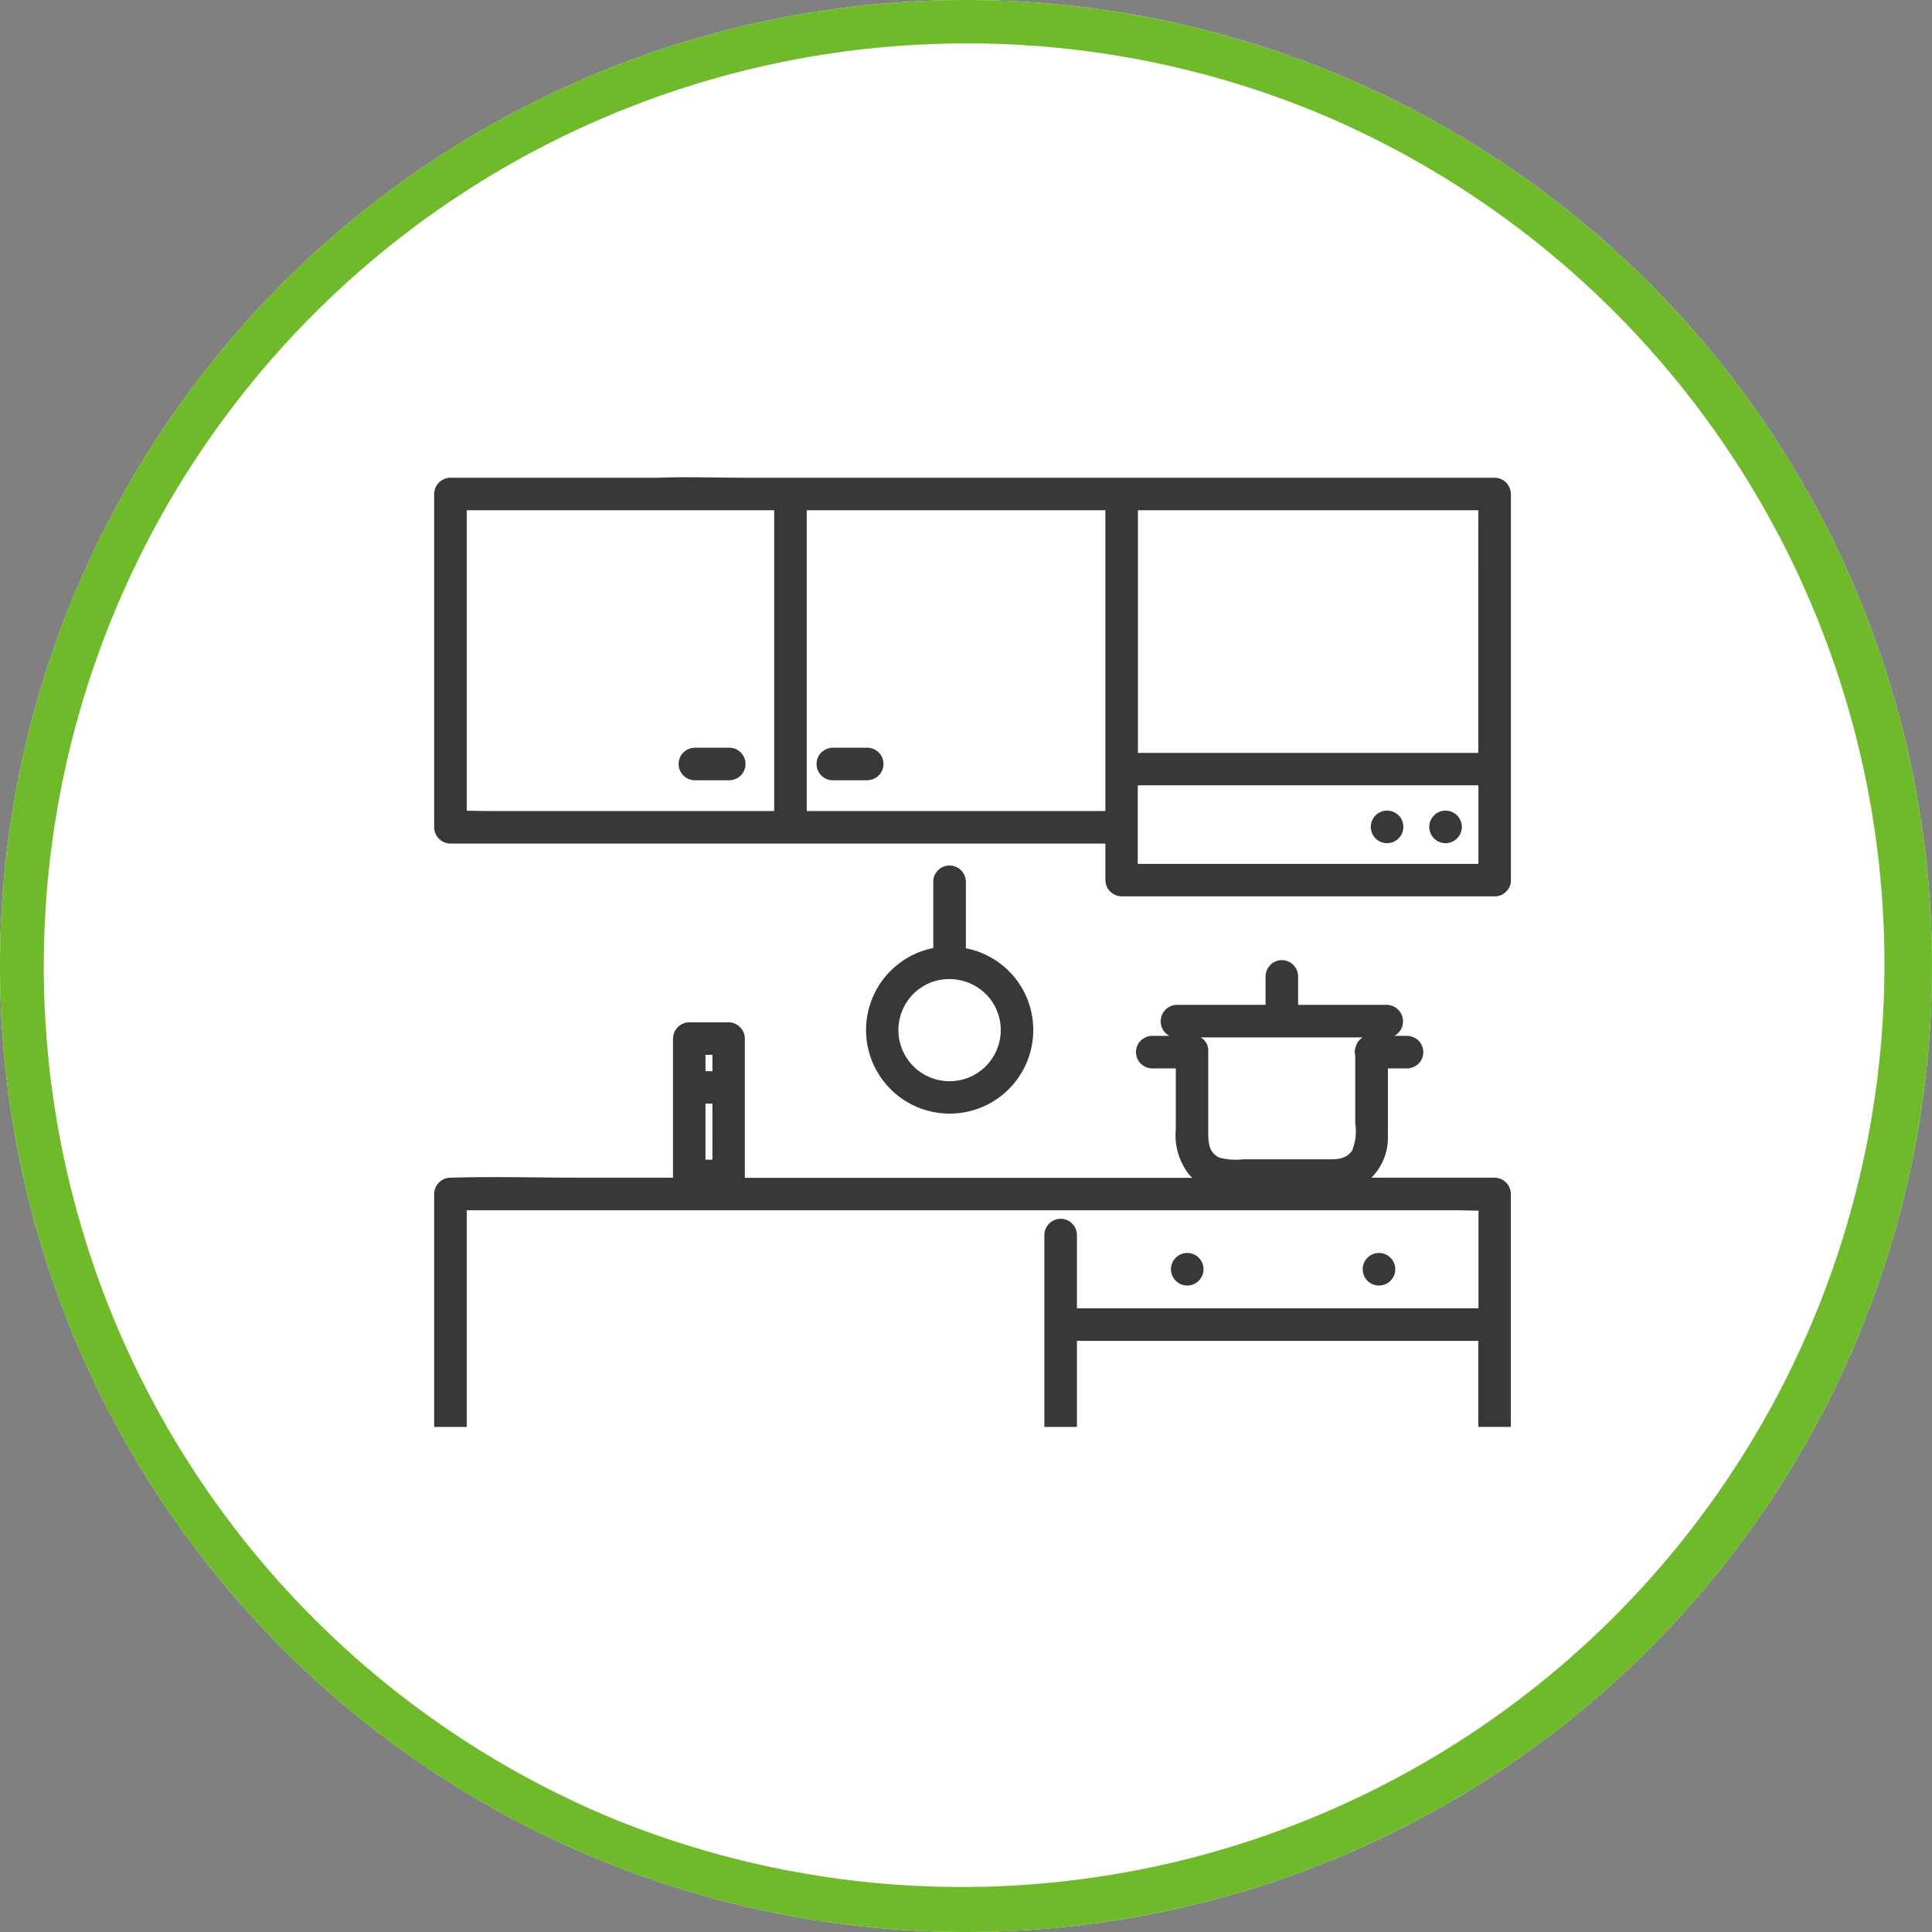
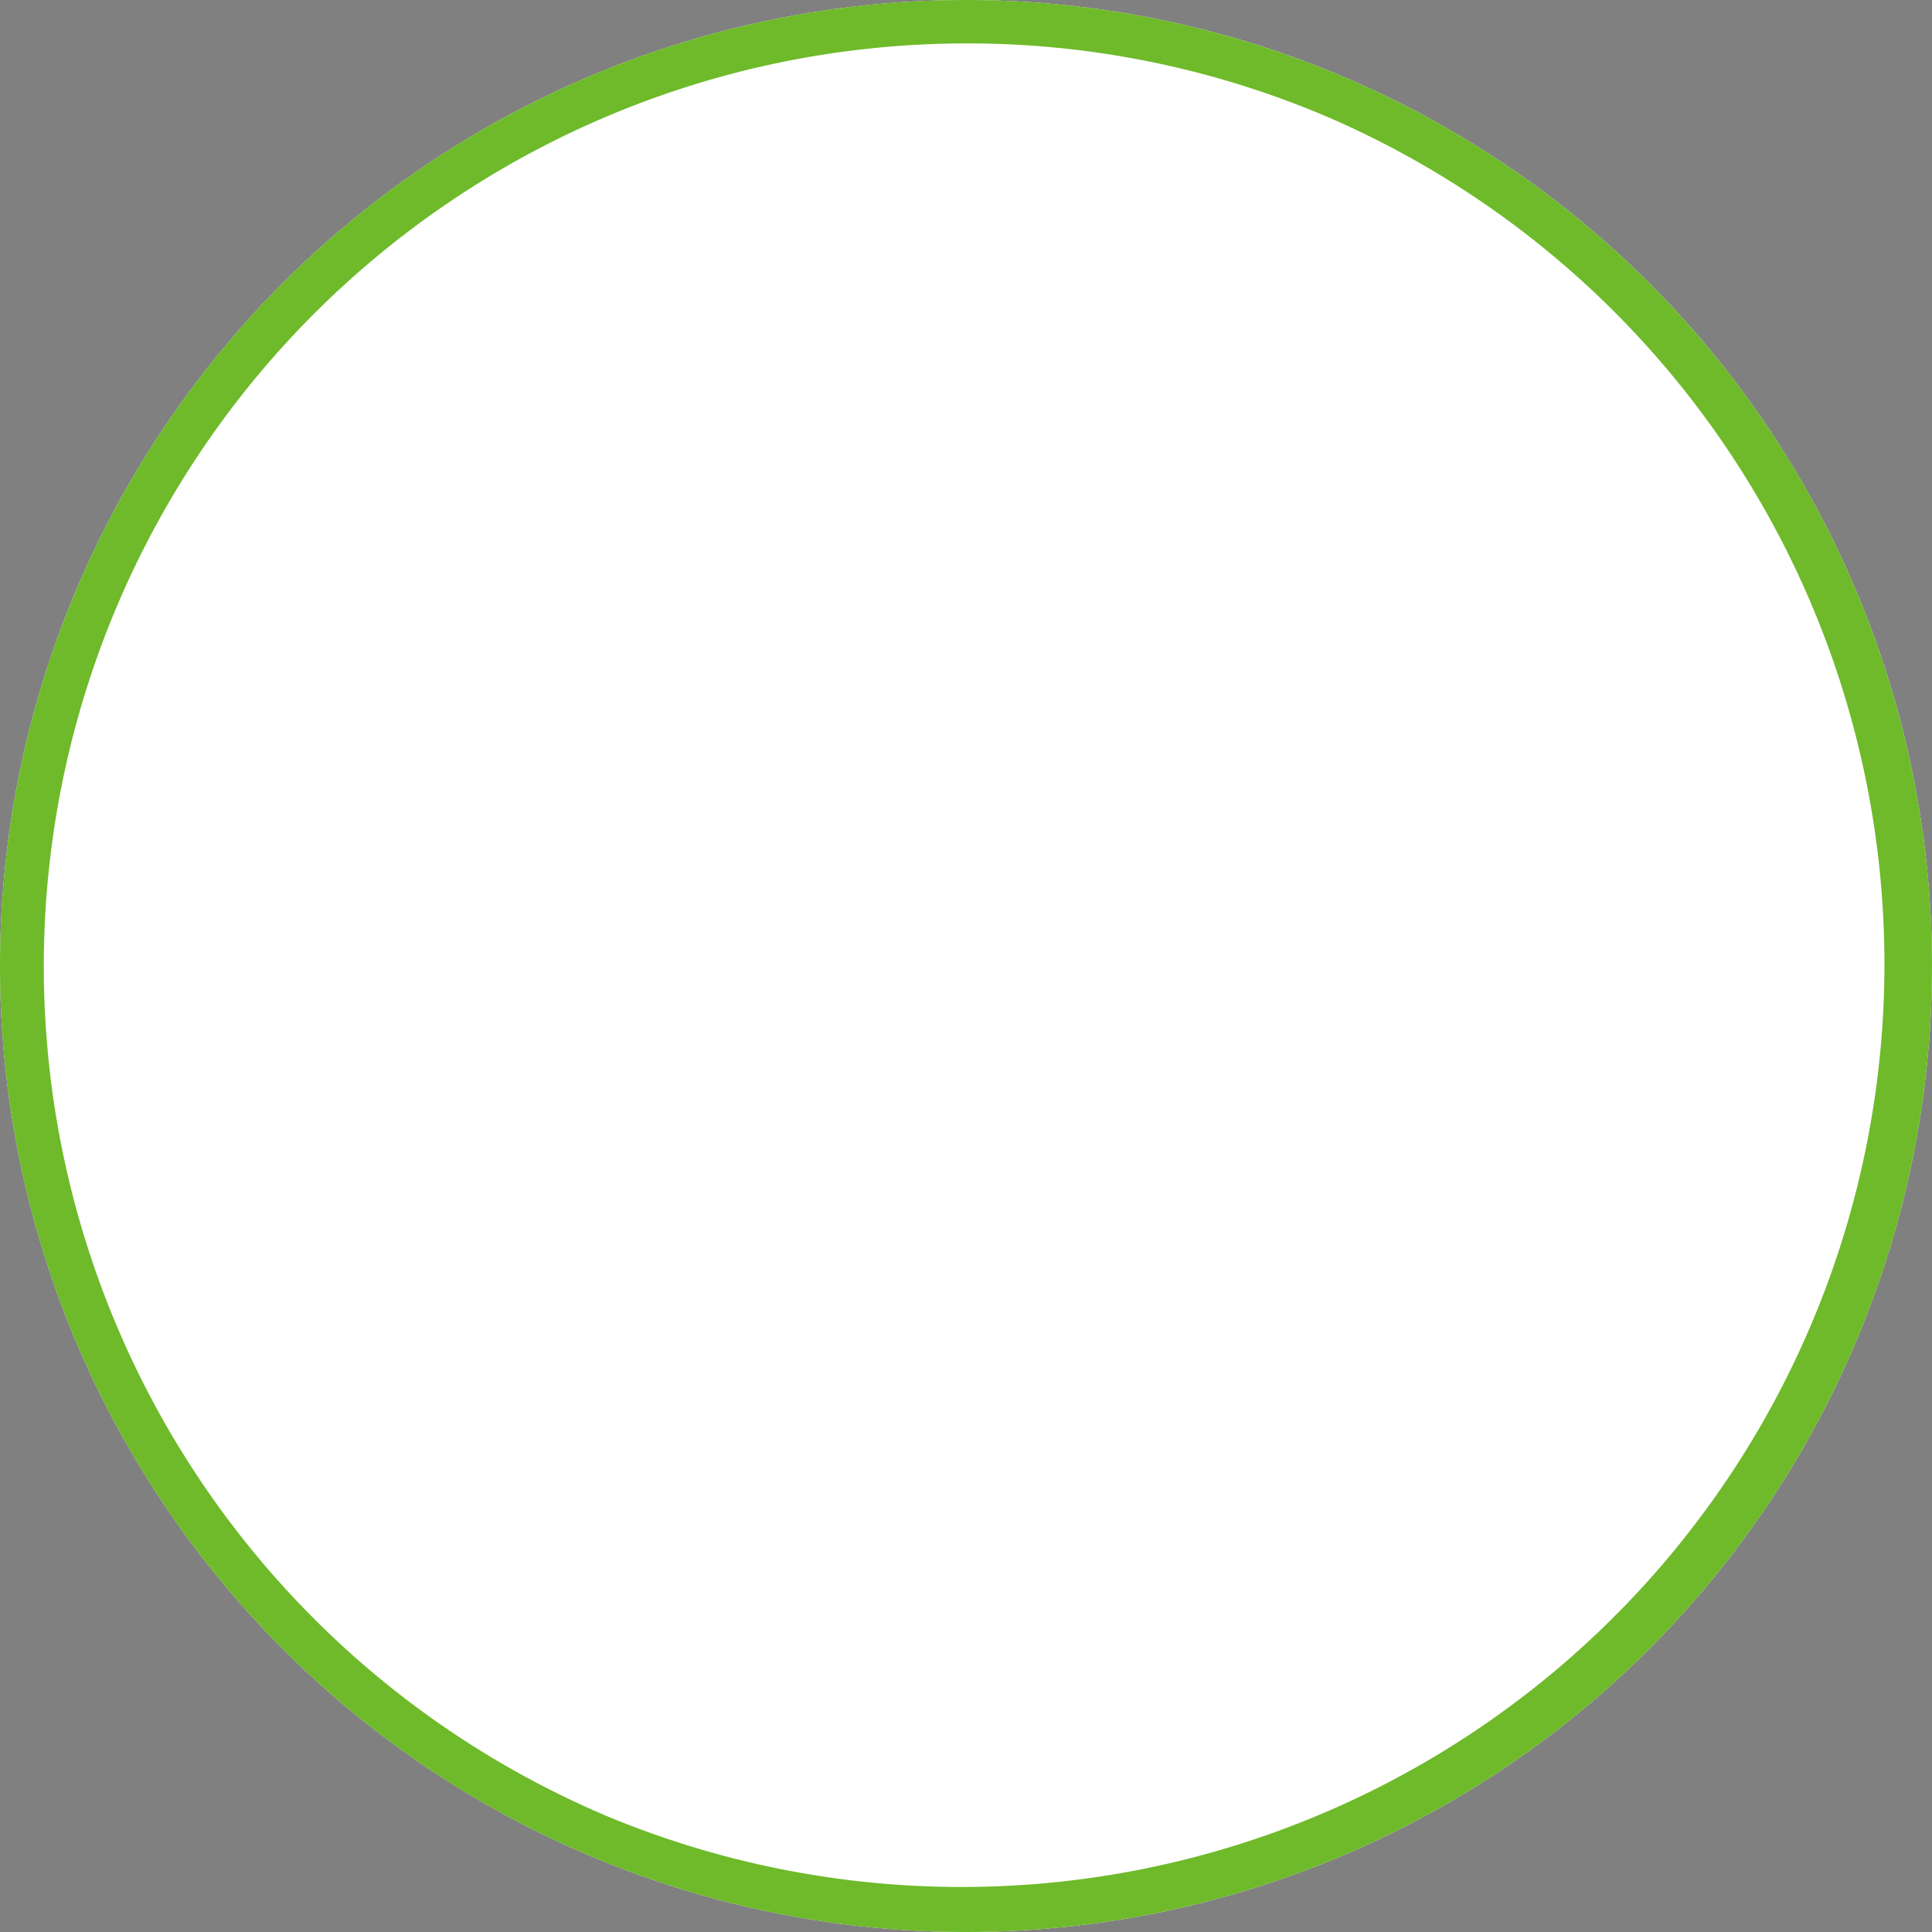
<svg xmlns="http://www.w3.org/2000/svg" width="89" height="89">
  <rect width="100%" height="100%" fill="#808080" stroke="none" />
  <defs>
    <clipPath id="a">
-       <path fill="none" d="M0 0h49.604v43.748H0z" data-name="長方形 1696" />
-     </clipPath>
+       </clipPath>
  </defs>
  <g data-name="グループ 2851">
    <g data-name="グループ 2850" transform="translate(-835 -3417)">
      <circle cx="44.5" cy="44.5" r="44.5" fill="#fff" data-name="楕円形 147" transform="translate(835 3417)" />
      <path fill="#6eba2a" d="M879.5 3419a42.512 42.512 0 0 0-16.542 81.661 42.512 42.512 0 0 0 33.084-78.322A42.232 42.232 0 0 0 879.5 3419m0-2a44.5 44.5 0 1 1-44.5 44.5 44.5 44.5 0 0 1 44.5-44.5Z" data-name="楕円形 147 - アウトライン" />
      <g data-name="グループ 2344">
        <g clip-path="url(#a)" data-name="グループ 2343" transform="translate(855 3438.985)">
-           <path fill="#fff" d="M35.314 25.805a.68.68 0 0 1 .351.624v3.736c0 .477.023.97.543 1.186a3 3 0 0 0 1.073.068h3.9c.437 0 .845 0 1.117-.414a2.345 2.345 0 0 0 .137-1.24V26.65a.95.95 0 0 1-.023-.166.672.672 0 0 1 .062-.3.661.661 0 0 1 .31-.384h-7.471Z" data-name="パス 6708" />
+           <path fill="#fff" d="M35.314 25.805a.68.68 0 0 1 .351.624v3.736c0 .477.023.97.543 1.186a3 3 0 0 0 1.073.068h3.9c.437 0 .845 0 1.117-.414a2.345 2.345 0 0 0 .137-1.24V26.65a.95.95 0 0 1-.023-.166.672.672 0 0 1 .062-.3.661.661 0 0 1 .31-.384h-7.471" data-name="パス 6708" />
          <path fill="#fff" d="M22.905 23.263a2.356 2.356 0 1 0 2.693.748 2.379 2.379 0 0 0-2.693-.748" data-name="パス 6709" />
          <path fill="#fff" d="M48.105 42.418v-2.634h-18.5V43.751h18.5v-.018Z" data-name="パス 6710" />
          <path fill="#fff" d="M28.11 42.634v-7.723a.75.75 0 0 1 1.5 0v3.369h18.494v-4.5c-.4 0-.809-.018-1.208-.018H1.504V43.744h26.608v-.018Zm15.415-6.9a.75.75 0 0 1 0 1.5.75.75 0 0 1 0-1.5m-8.834 0a.75.75 0 0 1 0 1.5.75.75 0 0 1 0-1.5" data-name="パス 6711" />
-           <path fill="#383838" d="M49.6 43.73V33.016a.761.761 0 0 0-.75-.75h-5.674a2.608 2.608 0 0 0 .759-1.911v-3.122h.882a.773.773 0 0 0 .53-.22.75.75 0 0 0 0-1.06.779.779 0 0 0-.53-.22h-.584a.76.76 0 0 0-.328-1.428H39.8v-1.31a.774.774 0 0 0-.22-.53.75.75 0 0 0-1.06 0 .779.779 0 0 0-.22.53v1.31h-4.105a.76.76 0 0 0-.328 1.428h-.787a.773.773 0 0 0-.53.22.749.749 0 0 0 0 1.06.778.778 0 0 0 .53.22h1.085v2.785a2.981 2.981 0 0 0 .572 2.056 2.167 2.167 0 0 0 .187.2H14.306a.593.593 0 0 0 .006-.087v-6.329a.76.76 0 0 0-.75-.75h-1.809a.76.76 0 0 0-.75.75v6.321a.69.69 0 0 0 .009.087H6.666c-1.942 0-3.894-.059-5.835 0H.75a.761.761 0 0 0-.75.75V43.748h1.5V33.766h45.4c.4 0 .8.017 1.208.018v4.5H29.61v-3.373a.75.75 0 0 0-1.5 0V43.748h1.5v-3.965H48.1v3.964h1.5v-.018m-36.792-12.3H12.5v-2.57h.31Zm0-4.07H12.5v-.752h.31Zm29.663-1.172a.673.673 0 0 0-.063.3 1.007 1.007 0 0 0 .023.166v3.118a2.345 2.345 0 0 1-.139 1.234c-.271.412-.68.414-1.117.414h-3.9a3 3 0 0 1-1.073-.068c-.519-.216-.543-.708-.543-1.186v-3.737a.68.68 0 0 0-.351-.624h7.471a.661.661 0 0 0-.31.384" data-name="パス 6712" />
-           <path fill="#fff" d="M12.502 28.859h.31v2.571h-.31z" data-name="長方形 1694" />
-           <path fill="#fff" d="M12.502 26.608h.31v.752h-.31z" data-name="長方形 1695" />
          <path fill="#fff" d="M10.277 1.521H1.5v13.84c.33 0 .661.014.986.014h13.178V1.521h-5.387Zm4.068 11.687a.763.763 0 0 1-.22.53.775.775 0 0 1-.53.22h-1.582a.75.75 0 0 1-.53-1.28.774.774 0 0 1 .53-.22H13.6a.763.763 0 0 1 .75.75" data-name="パス 6713" />
          <path fill="#fff" d="M17.163 1.521v13.855h13.758V1.521H17.163Zm3.316 12.217a.774.774 0 0 1-.53.22h-1.583a.75.75 0 0 1-.53-1.28.774.774 0 0 1 .53-.22h1.583a.75.75 0 0 1 .53 1.28" data-name="パス 6714" />
          <path fill="#fff" d="M43.601 1.521h-11.18v11.18h15.684V1.521h-4.5Z" data-name="パス 6715" />
          <path fill="#383838" d="M48.855.022H14.368c-1.342 0-2.693-.049-4.034 0H.75A.761.761 0 0 0 0 .771v15.355a.761.761 0 0 0 .75.75h30.171v1.68a.761.761 0 0 0 .75.75h17.184a.693.693 0 0 0 .507-.2c.009-.007.017-.016.025-.024l.014-.015a.691.691 0 0 0 .2-.51V.771a.761.761 0 0 0-.75-.75M15.664 6.308v9.068H2.486c-.326 0-.657-.011-.986-.014V1.521h14.164Zm15.257-.36v9.428H17.163V1.521h13.758ZM48.1 14.211v3.594H32.421V14.2H48.1Zm0-8.264V12.7H32.421V1.521h15.68Z" data-name="パス 6716" />
          <path fill="#fff" d="M37.462 14.202h-5.041v3.6h15.684v-3.6H37.462Zm6.436 2.655a.75.75 0 0 1 0-1.5.75.75 0 0 1 0 1.5m2.693 0a.75.75 0 0 1 0-1.5.75.75 0 0 1 0 1.5" data-name="パス 6717" />
          <path fill="#383838" d="M12.011 12.459a.774.774 0 0 0-.53.22.75.75 0 0 0 .53 1.28h1.583a.774.774 0 0 0 .53-.22.75.75 0 0 0-.53-1.28h-1.583Z" data-name="パス 6718" />
          <path fill="#383838" d="M19.948 12.459h-1.582a.774.774 0 0 0-.53.22.75.75 0 0 0 .53 1.28h1.583a.774.774 0 0 0 .53-.22.75.75 0 0 0-.53-1.28" data-name="パス 6719" />
          <path fill="#383838" d="M43.898 15.357a.75.75 0 0 0 0 1.5.75.75 0 0 0 0-1.5" data-name="パス 6720" />
          <path fill="#383838" d="M46.591 16.857a.75.75 0 0 0 0-1.5.75.75 0 0 0 0 1.5" data-name="パス 6721" />
          <path fill="#383838" d="M34.692 35.734a.75.75 0 0 0 0 1.5.75.75 0 0 0 0-1.5" data-name="パス 6722" />
-           <path fill="#383838" d="M43.525 35.734a.75.75 0 0 0 0 1.5.75.75 0 0 0 0-1.5" data-name="パス 6723" />
          <path fill="#383838" d="M24.492 18.636a.75.75 0 1 0-1.5 0v3.052a3.851 3.851 0 1 0 4.067 1.81 3.847 3.847 0 0 0-2.565-1.8v-3.062Zm1.106 5.375a2.357 2.357 0 1 1-2.693-.748 2.4 2.4 0 0 1 2.693.748" data-name="パス 6724" />
        </g>
      </g>
    </g>
  </g>
</svg>